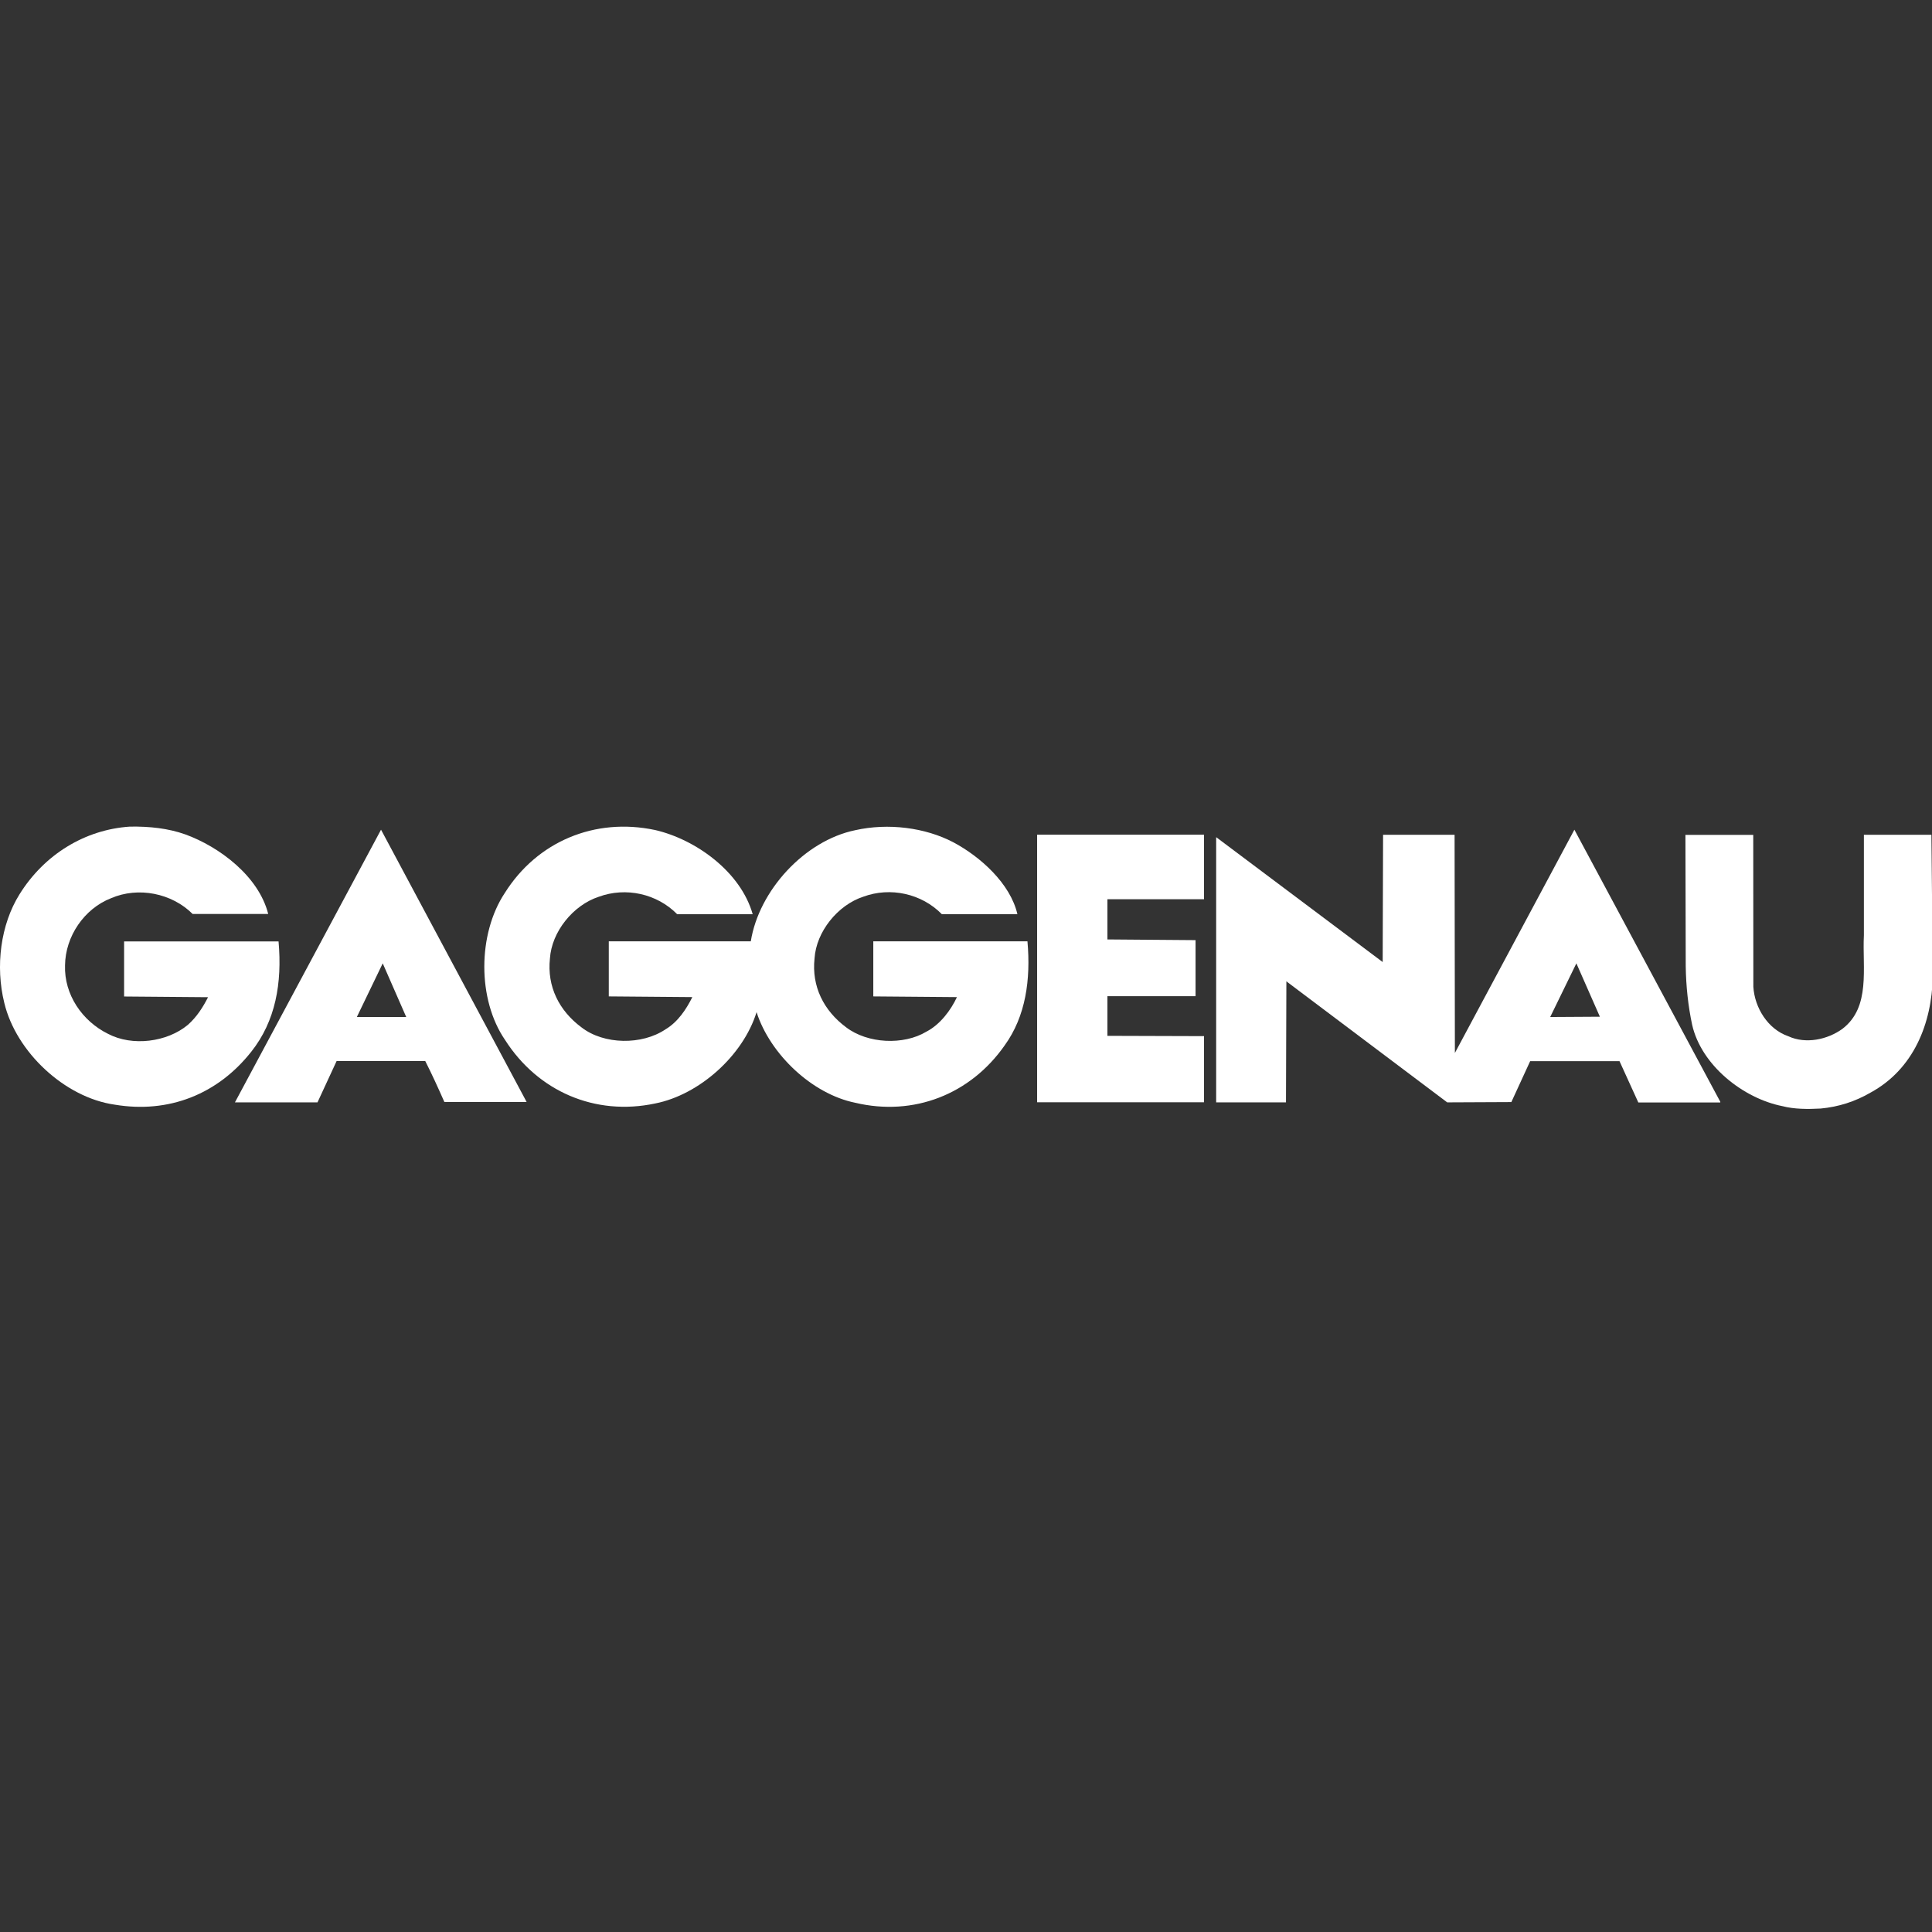
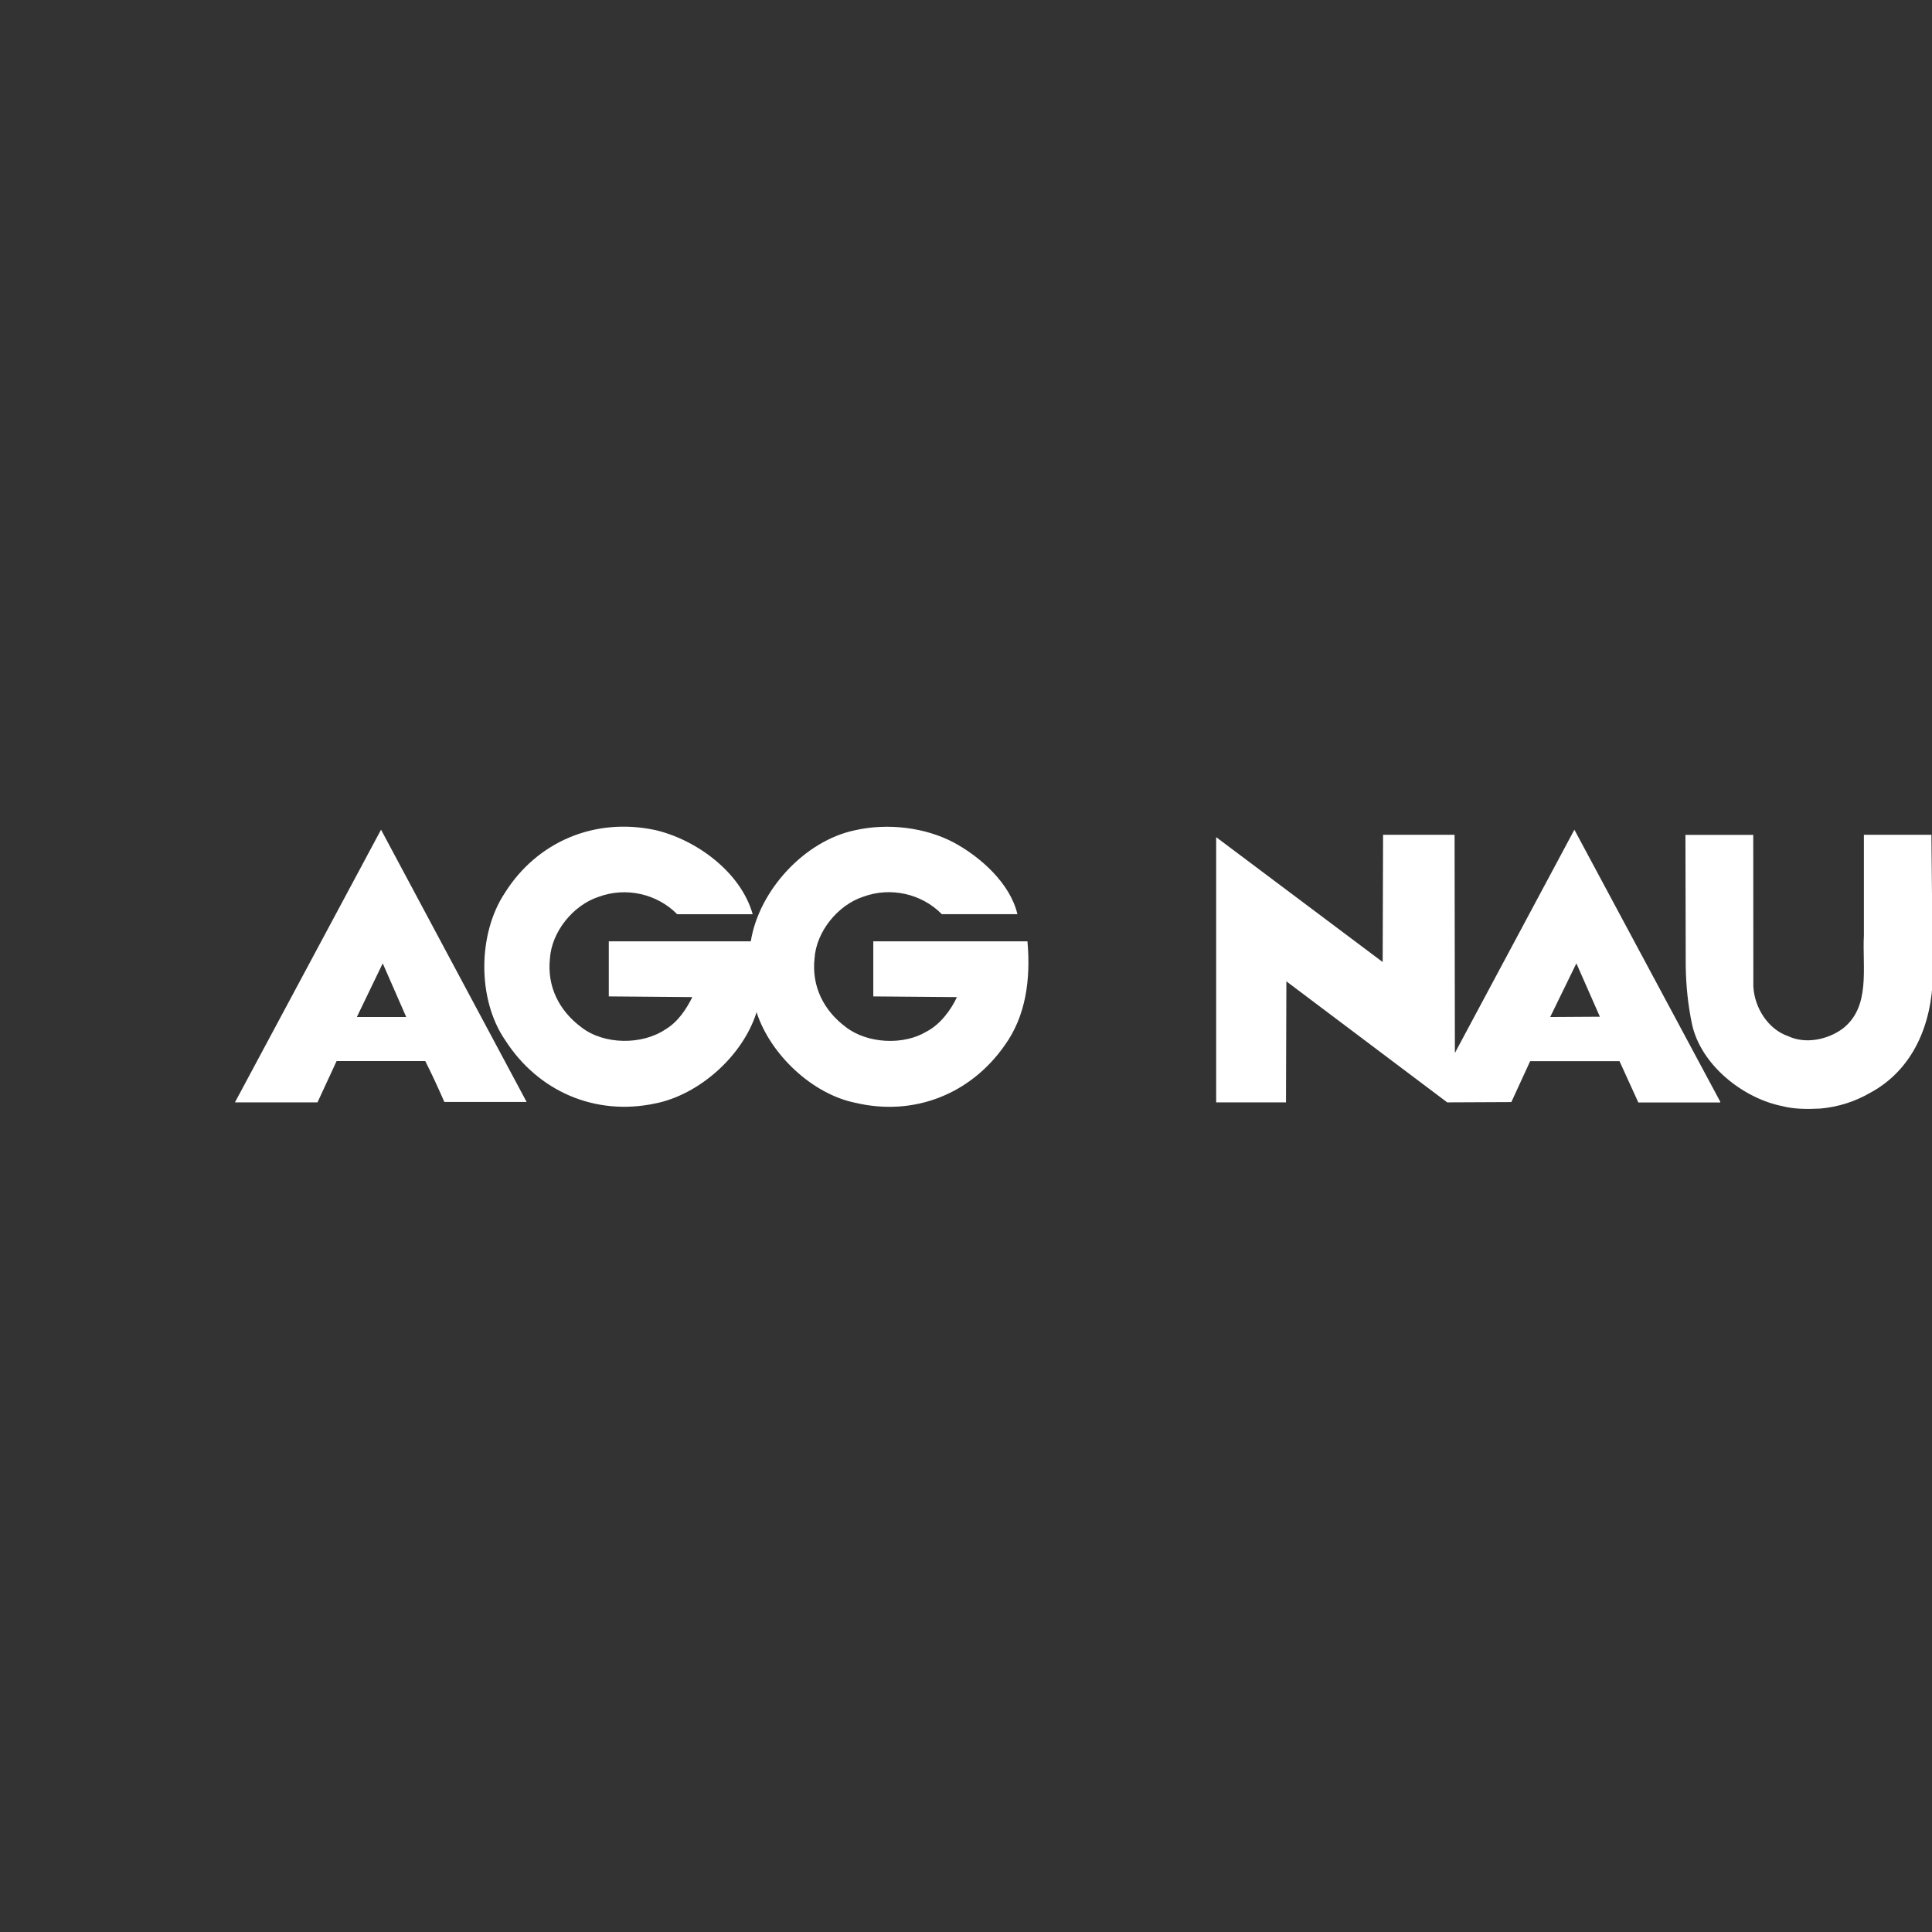
<svg xmlns="http://www.w3.org/2000/svg" id="Ebene_1" viewBox="0 -83 194 194" width="194" height="194">
  <rect x="0" y="-83" width="194" height="194" fill="#333333" stroke="none" />
  <style id="style5907">.st0{fill:#fff}</style>
  <g id="g5909" transform="translate(-208.999 -381.997)">
-     <path class="st0" d="M227.6 382.78c3.44 1.25 7.38 4.21 8.33 7.99h-7.59c-2.09-2.09-5.46-2.76-8.19-1.58-2.7 1.05-4.59 3.84-4.62 6.74-.1 2.93 1.72 5.6 4.32 6.88 2.43 1.28 5.93.84 8.02-.91.91-.81 1.52-1.79 2.02-2.77l-8.43-.07v-5.53h15.51c.37 4.18-.3 7.99-2.73 11.06-3.37 4.28-8.29 6.24-13.72 5.33-5.02-.71-9.91-5.29-11.09-10.22-.91-3.68-.37-7.86 1.52-10.89 2.49-4.01 6.57-6.51 11.09-6.81 1.99-.03 3.84.17 5.56.78z" id="path5911" fill="#fff" />
    <path class="st0" d="M274.77 382.34c4.08.94 8.6 4.18 9.81 8.46H277c-2.02-2.06-5.16-2.76-7.89-1.75-2.56.84-4.72 3.51-4.89 6.2-.3 2.8.91 5.23 3.17 6.91 2.26 1.75 6.07 1.79 8.43.2 1.25-.74 2.09-2.02 2.7-3.24l-8.39-.07v-5.53h14.26c.81-5.09 5.39-10.11 10.49-11.16 3.3-.74 7.01-.27 9.84 1.21 2.73 1.45 5.73 4.15 6.44 7.22h-7.59c-2.02-2.06-5.16-2.76-7.89-1.75-2.56.84-4.72 3.51-4.89 6.2-.3 2.8.91 5.23 3.17 6.91 2.16 1.65 5.77 1.82 8.06.44 1.38-.71 2.46-2.16 3.07-3.47l-8.4-.07v-5.53h15.48c.34 3.84-.17 7.52-2.29 10.45-3.44 4.92-9.14 7.15-15 5.76-4.35-.88-8.56-4.89-9.91-9.1-1.35 4.35-5.73 8.29-10.18 9.17-6.03 1.28-11.77-1.21-15.07-6.37-2.8-4.08-2.76-10.65-.03-14.77 3.25-5.17 9.05-7.6 15.08-6.32z" id="path5913" fill="#fff" />
-     <path class="st0" id="polygon5915" fill="#fff" d="M329.05 393.4v5.63h-8.85v3.98l9.7.03v6.64h-16.76v-26.87h16.76v6.48h-9.7v4.04z" />
    <path class="st0" d="M385.06 398.09c.13 2.09 1.45 4.25 3.51 4.96 1.75.81 3.94.34 5.43-.74 2.87-2.19 1.99-6.1 2.16-9.41v-10.08h6.78l.14 14.23c-.1 4.72-1.92 9.31-6.27 11.67-1.52.88-3.17 1.42-4.99 1.59-1.28.07-2.66.07-3.84-.24-3.95-.78-8.16-4.11-9.07-8.19-.4-1.89-.61-3.84-.64-5.87l-.03-13.18h6.81l.01 15.26z" id="path5917" fill="#fff" />
    <path class="st0" d="M247.26 382.31l-14.67 27.38h8.29l1.92-4.15h8.9c.67 1.32 1.31 2.73 1.92 4.11h8.26l-14.62-27.34zm-2.43 18.81l2.6-5.39 2.36 5.39h-4.96z" id="path5919" fill="#fff" />
    <path class="st0" d="M367.09 382.31l-12 22.42v-.03l-.03-21.88h-7.18l-.04 12.78-16.72-12.54v26.63h7.01l.04-12.17.07.07 16.08 12.1 6.44-.03 1.89-4.11h8.97l1.89 4.15h8.23v-.07l-14.65-27.32zm-2.43 18.81l2.63-5.39 2.36 5.36-4.99.03z" id="path5921" fill="#fff" />
  </g>
</svg>